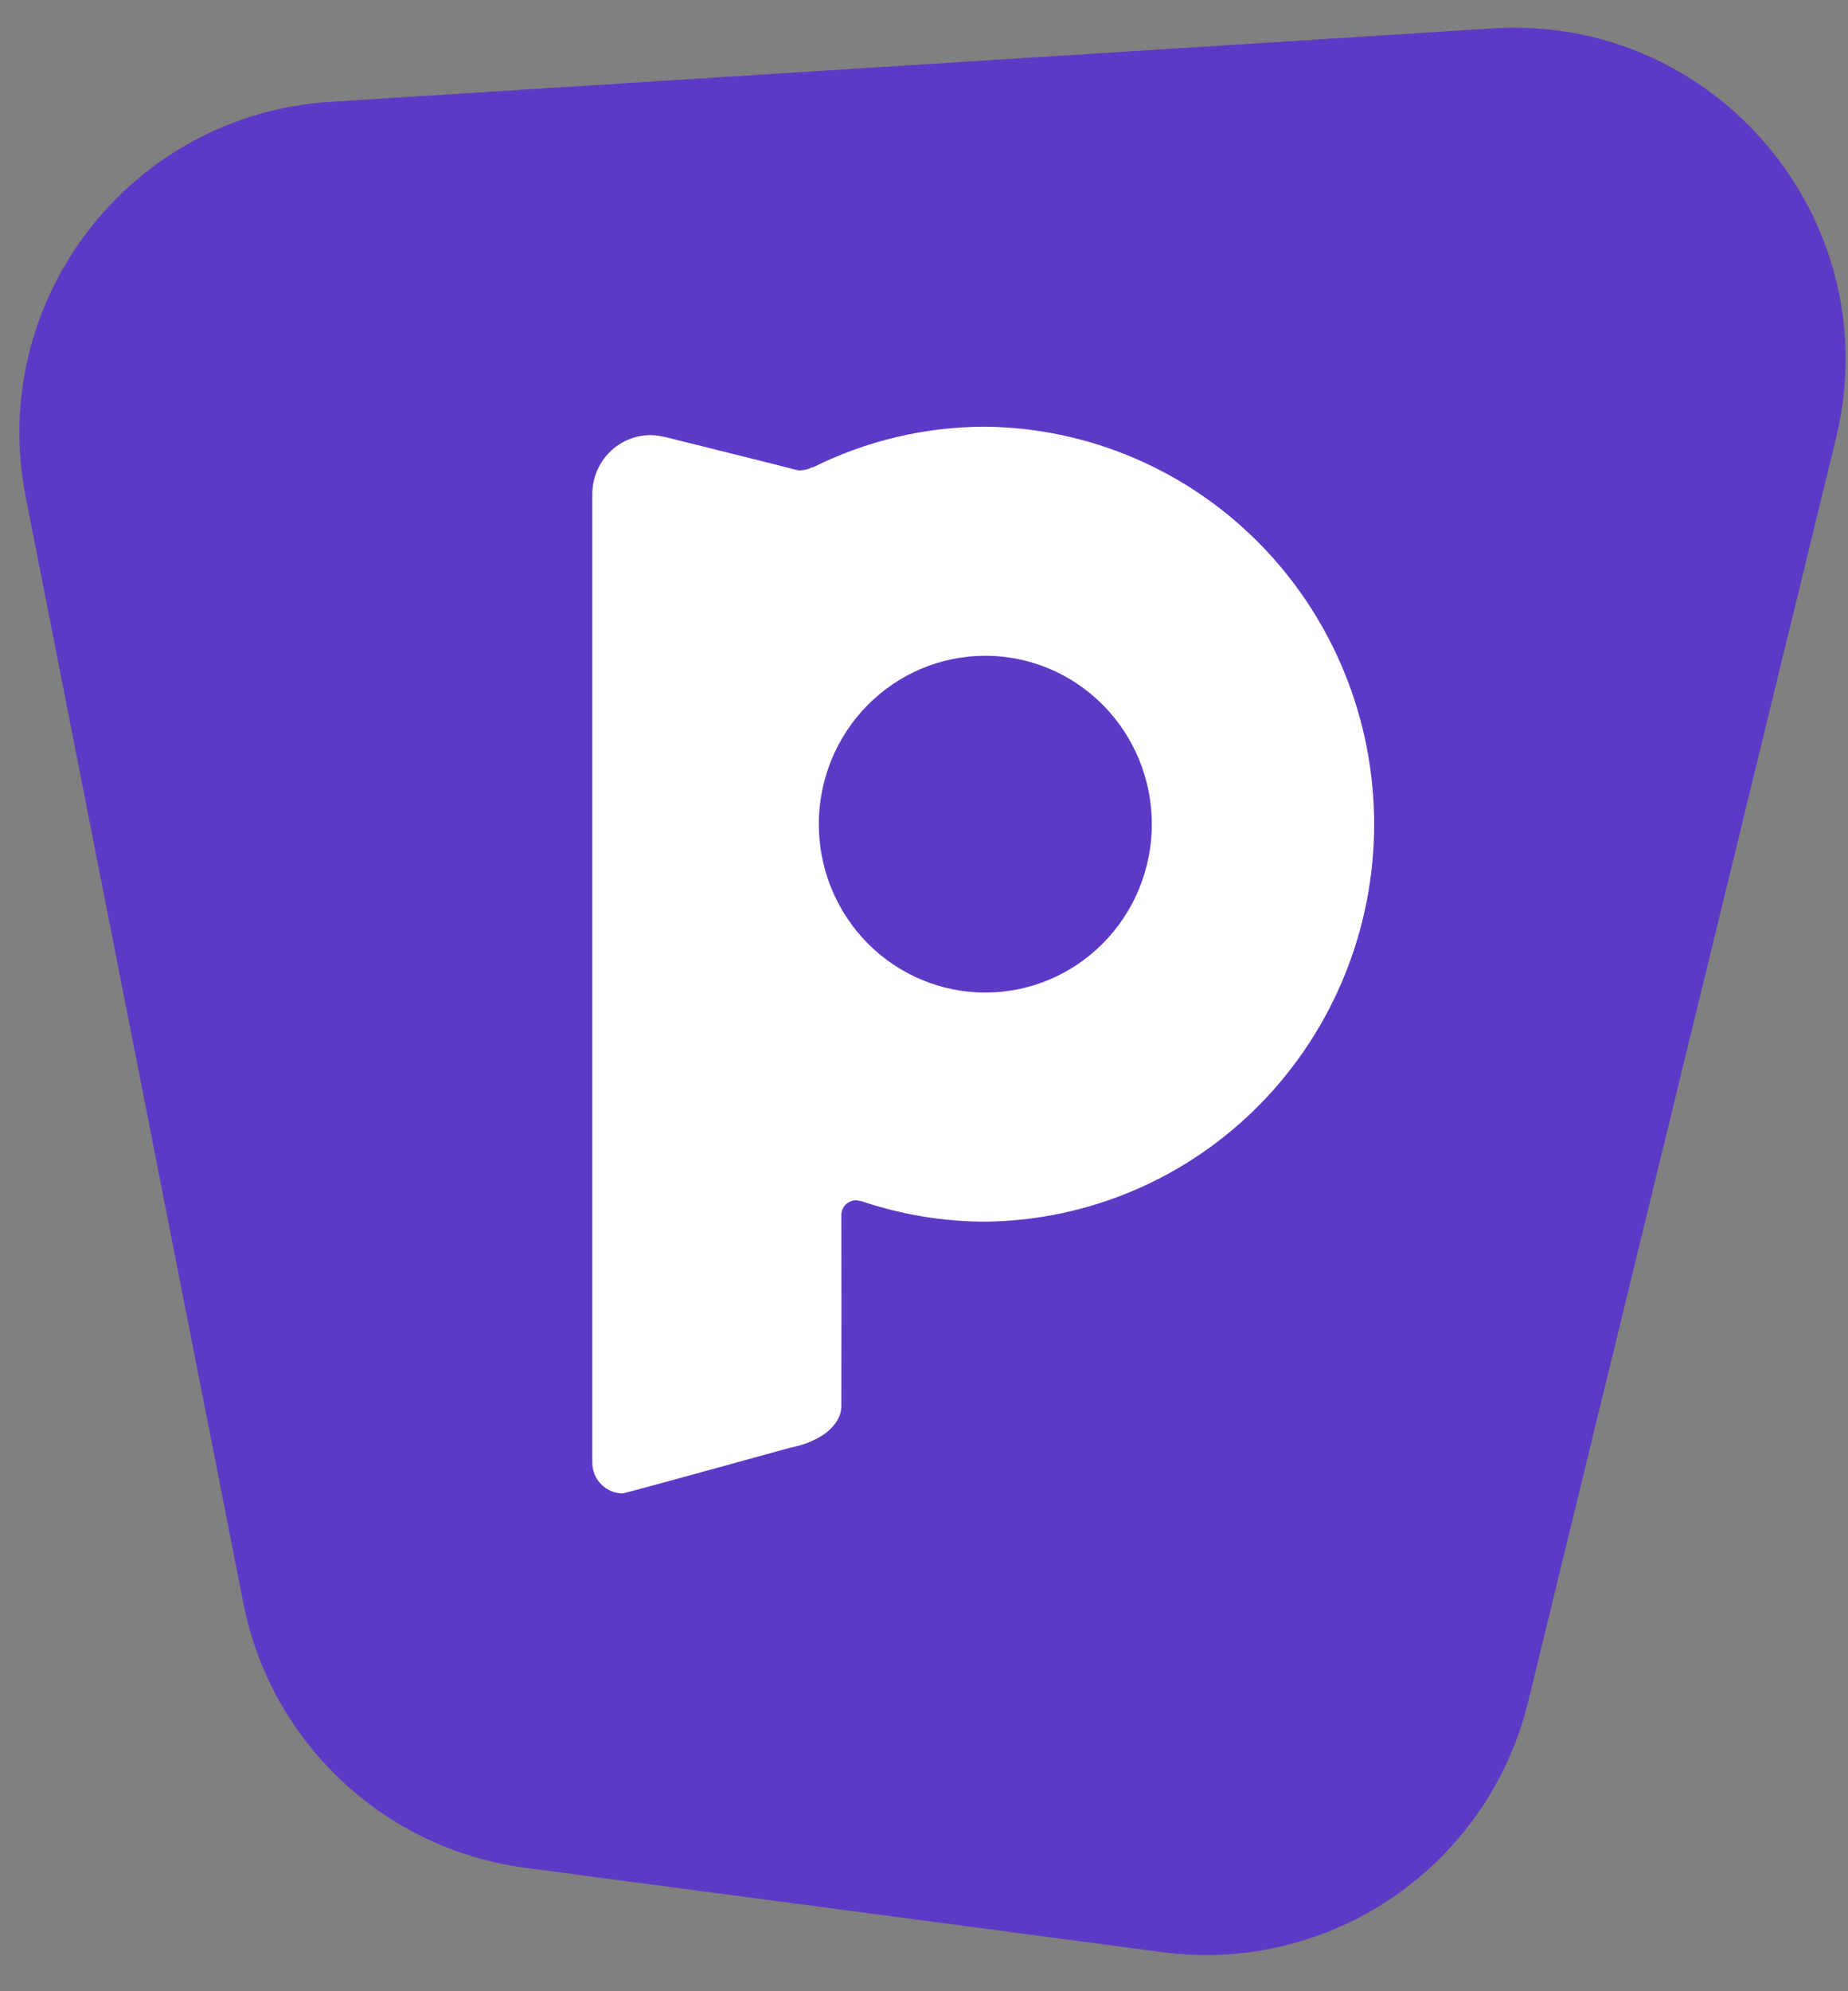
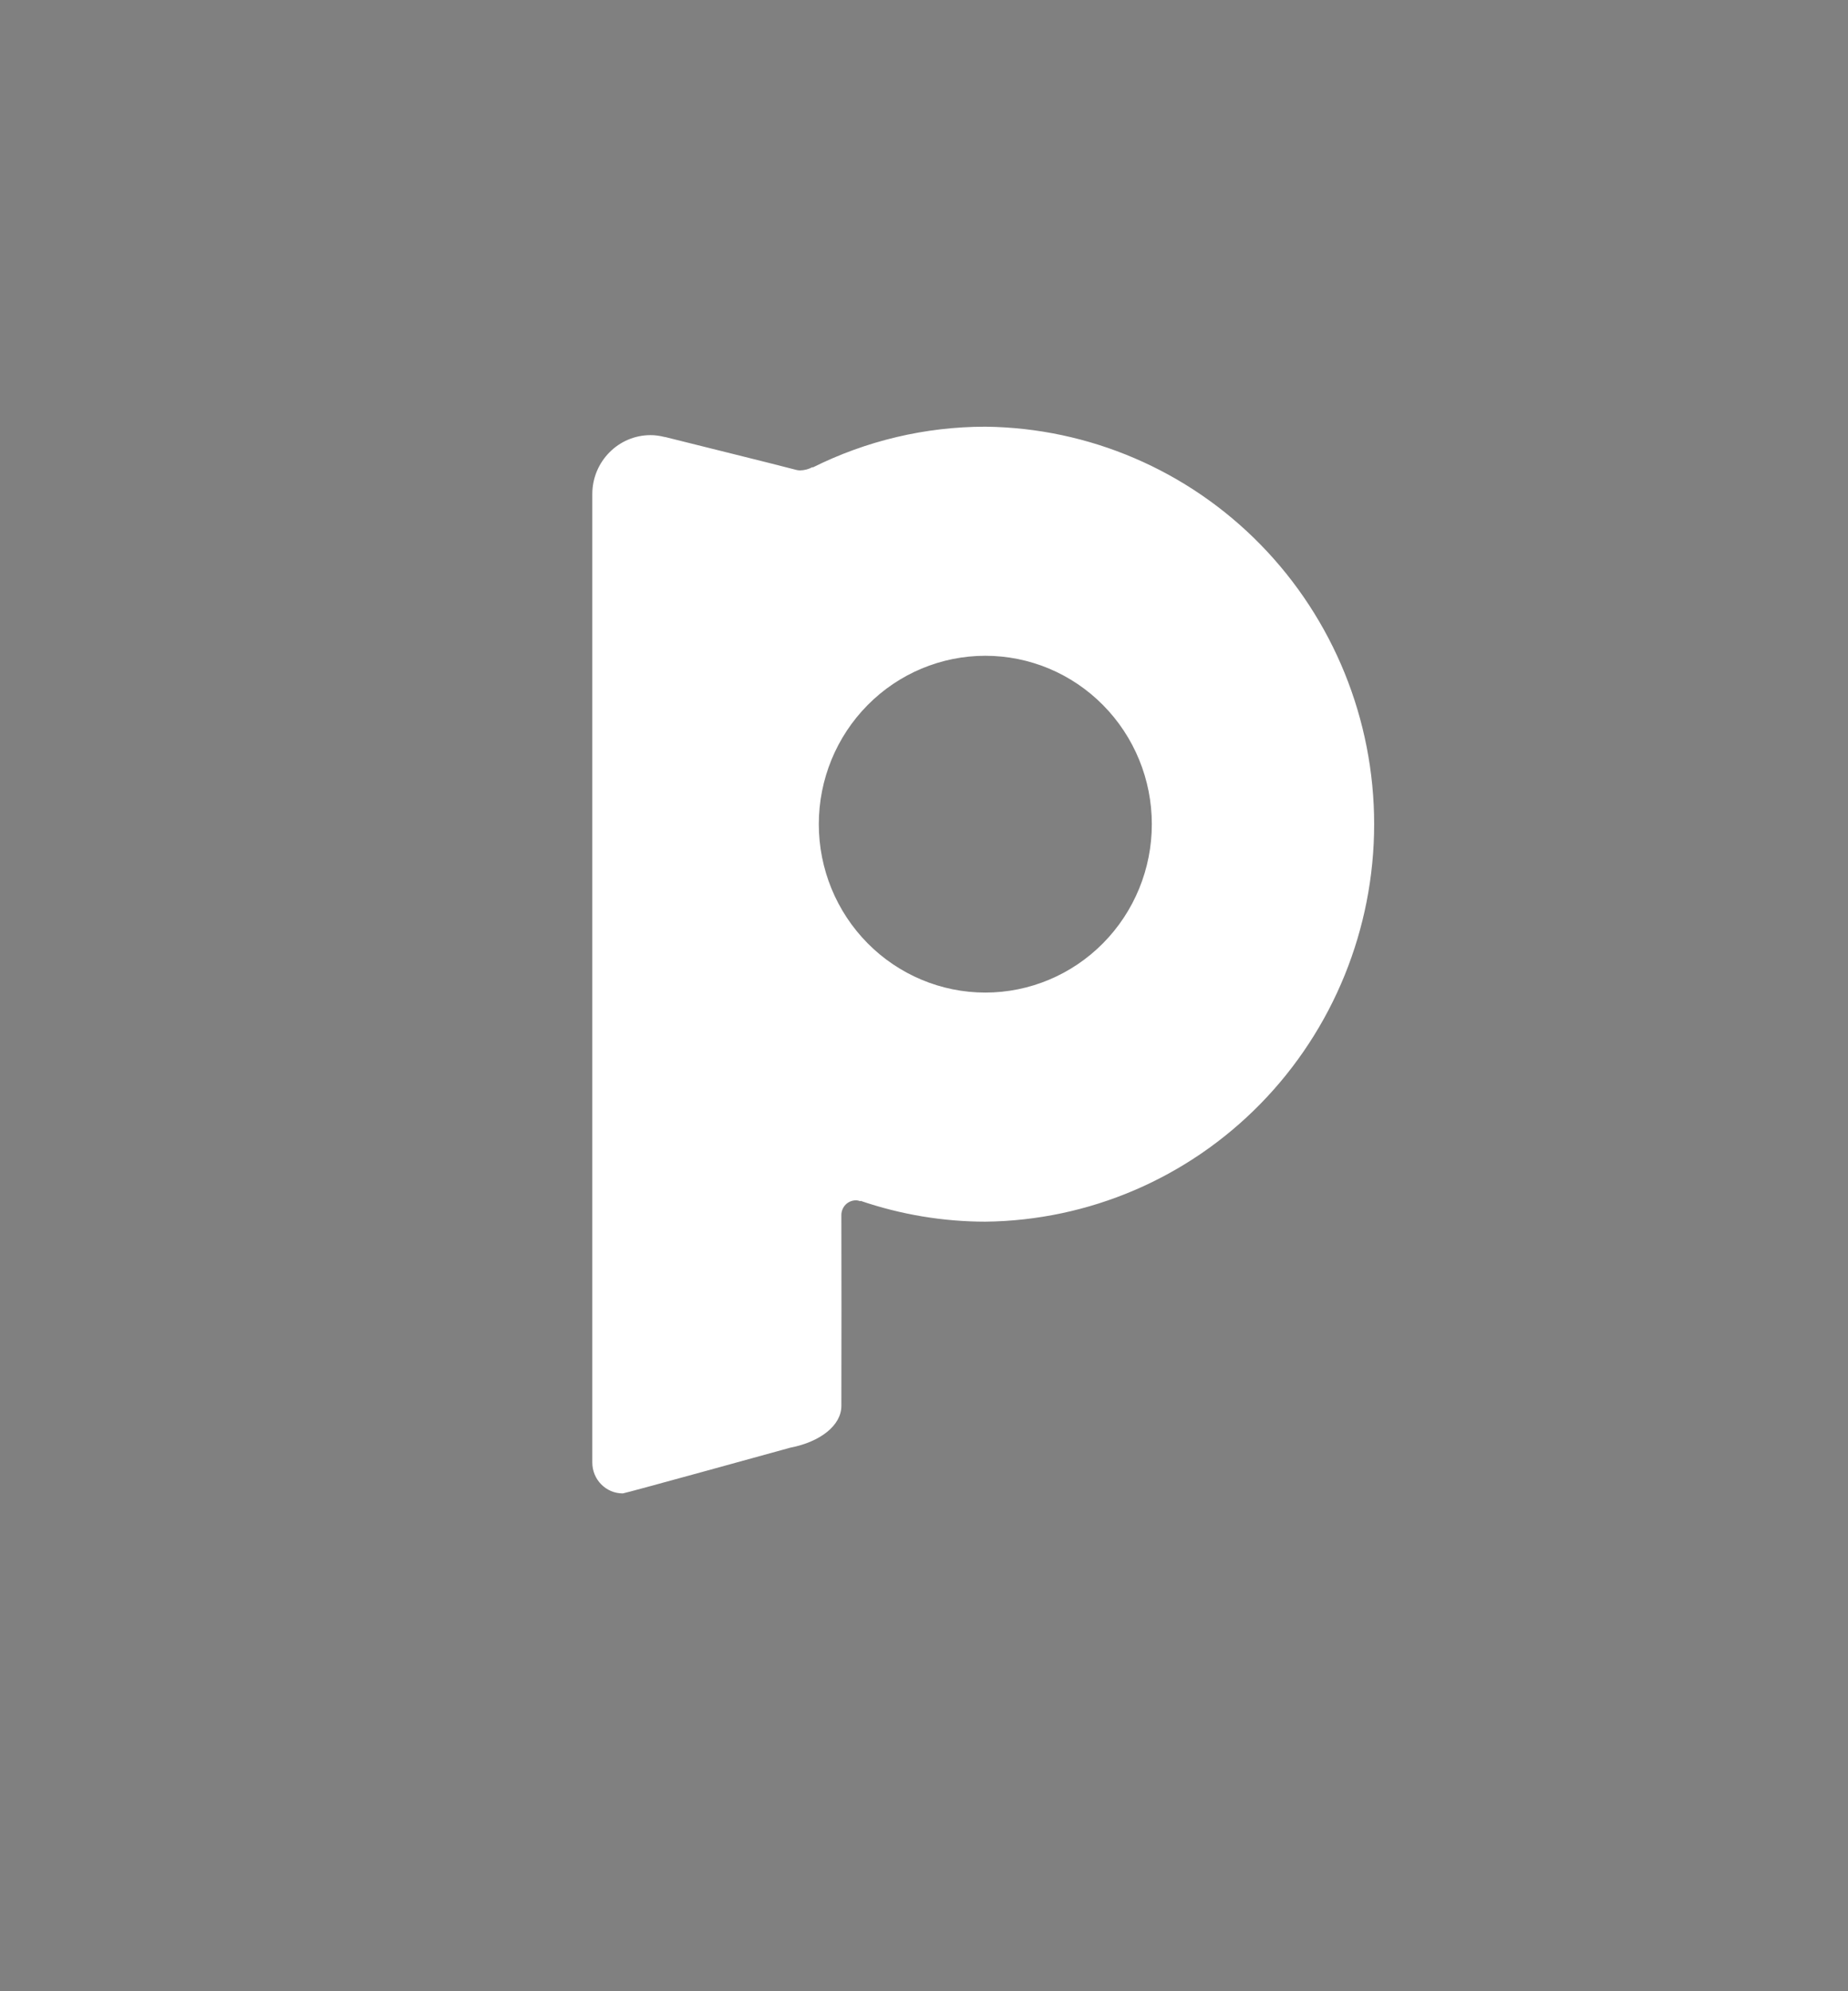
<svg xmlns="http://www.w3.org/2000/svg" viewBox="0 0 39 42" version="1.1">
  <rect x="0" y="0" width="39" height="42" fill="#808080" stroke="none" />
  <title>podia</title>
  <g id="Page-1" stroke="none" stroke-width="1" fill="none" fill-rule="evenodd">
    <g id="podia">
-       <path d="M5.134,33.809 L0.543,10.486 C-0.275,6.335 2.748,2.414 6.97,2.148 L31.505,0.599 C36.216,0.302 39.865,4.657 38.747,9.243 L32.25,35.894 C31.403,39.367 28.075,41.645 24.531,41.176 L11.084,39.397 C8.108,39.003 5.714,36.755 5.134,33.809 Z" id="Path" fill="#5D3AC5" fill-rule="nonzero" />
      <path d="M20.794,20.936 C19.862,20.936 18.968,20.561 18.309,19.895 C17.65,19.229 17.28,18.326 17.28,17.384 C17.28,16.442 17.65,15.539 18.309,14.873 C18.968,14.206 19.862,13.832 20.794,13.832 C21.726,13.832 22.62,14.206 23.279,14.873 C23.938,15.539 24.308,16.442 24.308,17.384 C24.308,18.326 23.938,19.229 23.279,19.895 C22.62,20.561 21.726,20.936 20.794,20.936 Z M12.504,17.295 L12.504,17.297 C12.504,17.233 12.511,17.172 12.513,17.108 C12.511,17.171 12.504,17.232 12.504,17.295 Z M20.794,9 C19.53,9.001 18.284,9.295 17.15,9.861 L17.15,9.851 C17.068,9.896 16.977,9.92 16.884,9.922 C16.832,9.922 16.785,9.907 16.736,9.894 C16.299,9.779 14.898,9.434 14.046,9.22 C14.037,9.217 14.029,9.218 14.02,9.216 C13.926,9.193 13.83,9.178 13.73,9.178 C13.051,9.178 12.5,9.736 12.5,10.422 L12.5,30.848 C12.5,31.209 12.788,31.5 13.144,31.5 C13.186,31.5 16.679,30.535 16.679,30.535 C17.313,30.413 17.755,30.064 17.756,29.657 C17.76,28.685 17.758,26.545 17.756,25.626 C17.757,25.544 17.79,25.465 17.847,25.407 C17.905,25.35 17.983,25.318 18.064,25.318 C18.097,25.318 18.128,25.327 18.159,25.337 L18.159,25.328 C19.008,25.618 19.898,25.767 20.794,25.768 C22.979,25.744 25.066,24.851 26.602,23.281 C28.138,21.711 29,19.592 29,17.384 C29,15.176 28.138,13.057 26.602,11.487 C25.066,9.917 22.979,9.024 20.794,9 Z" id="Shape" fill="#FFFFFF" />
    </g>
  </g>
</svg>